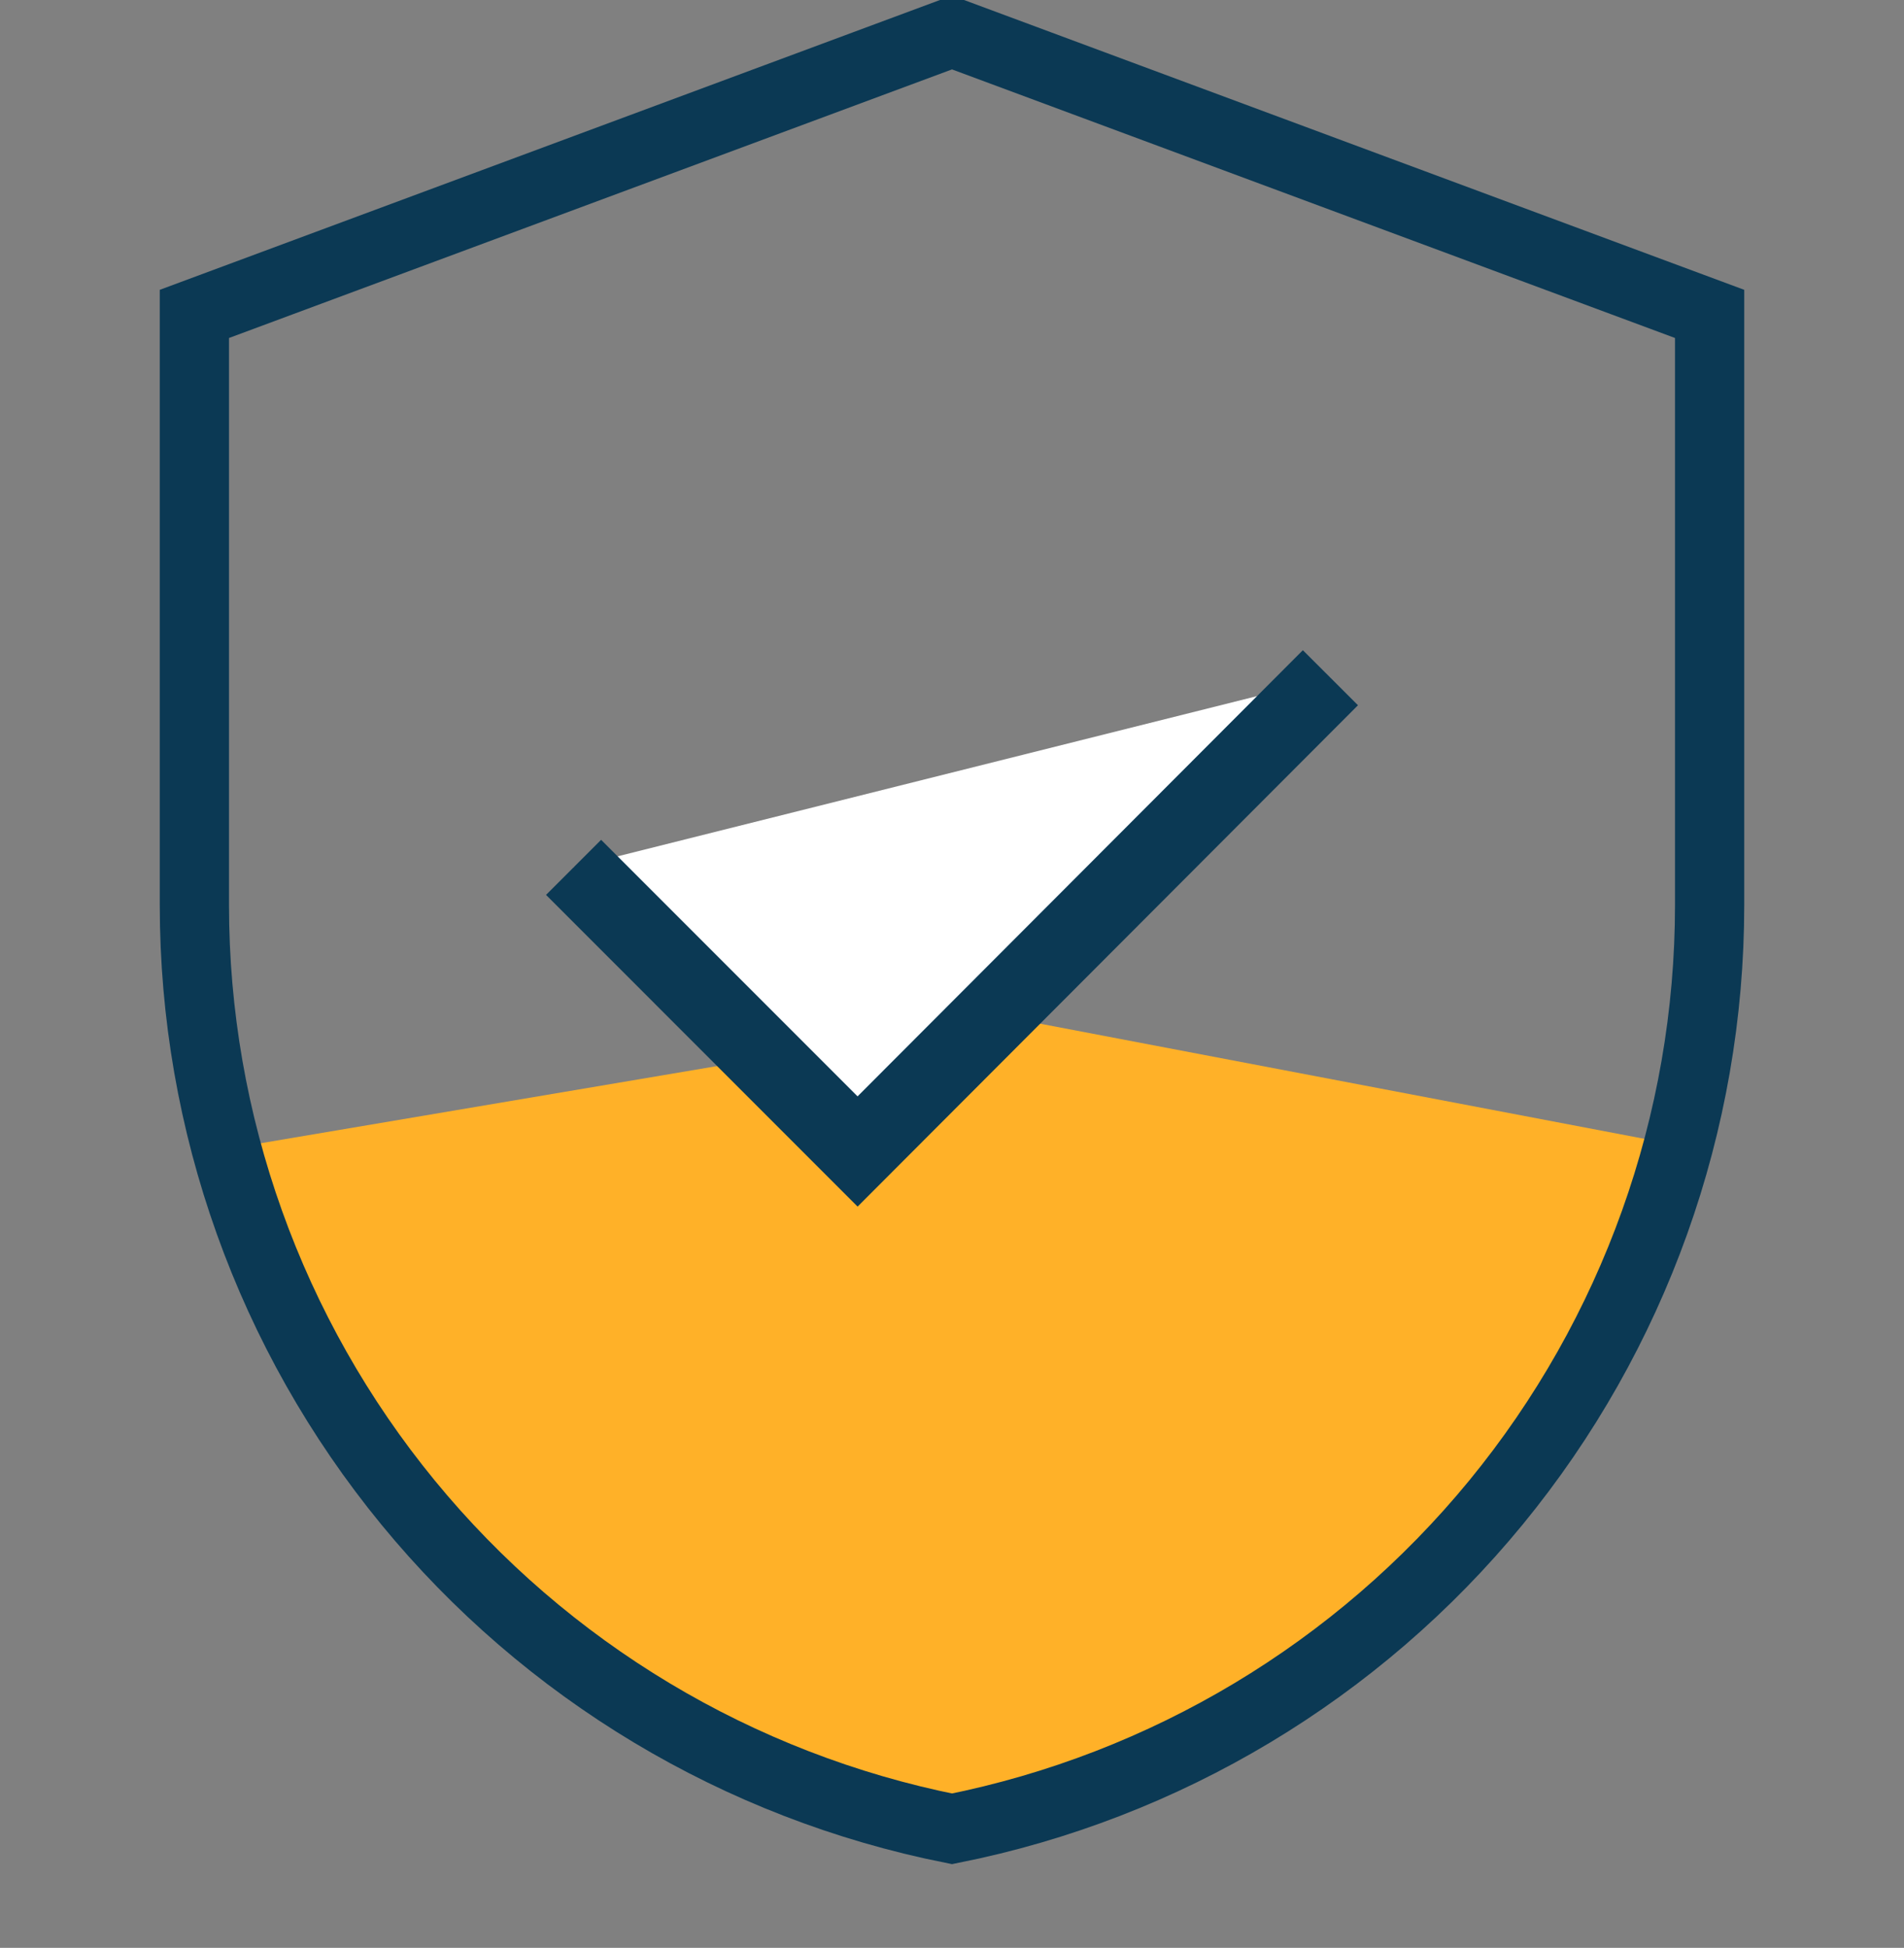
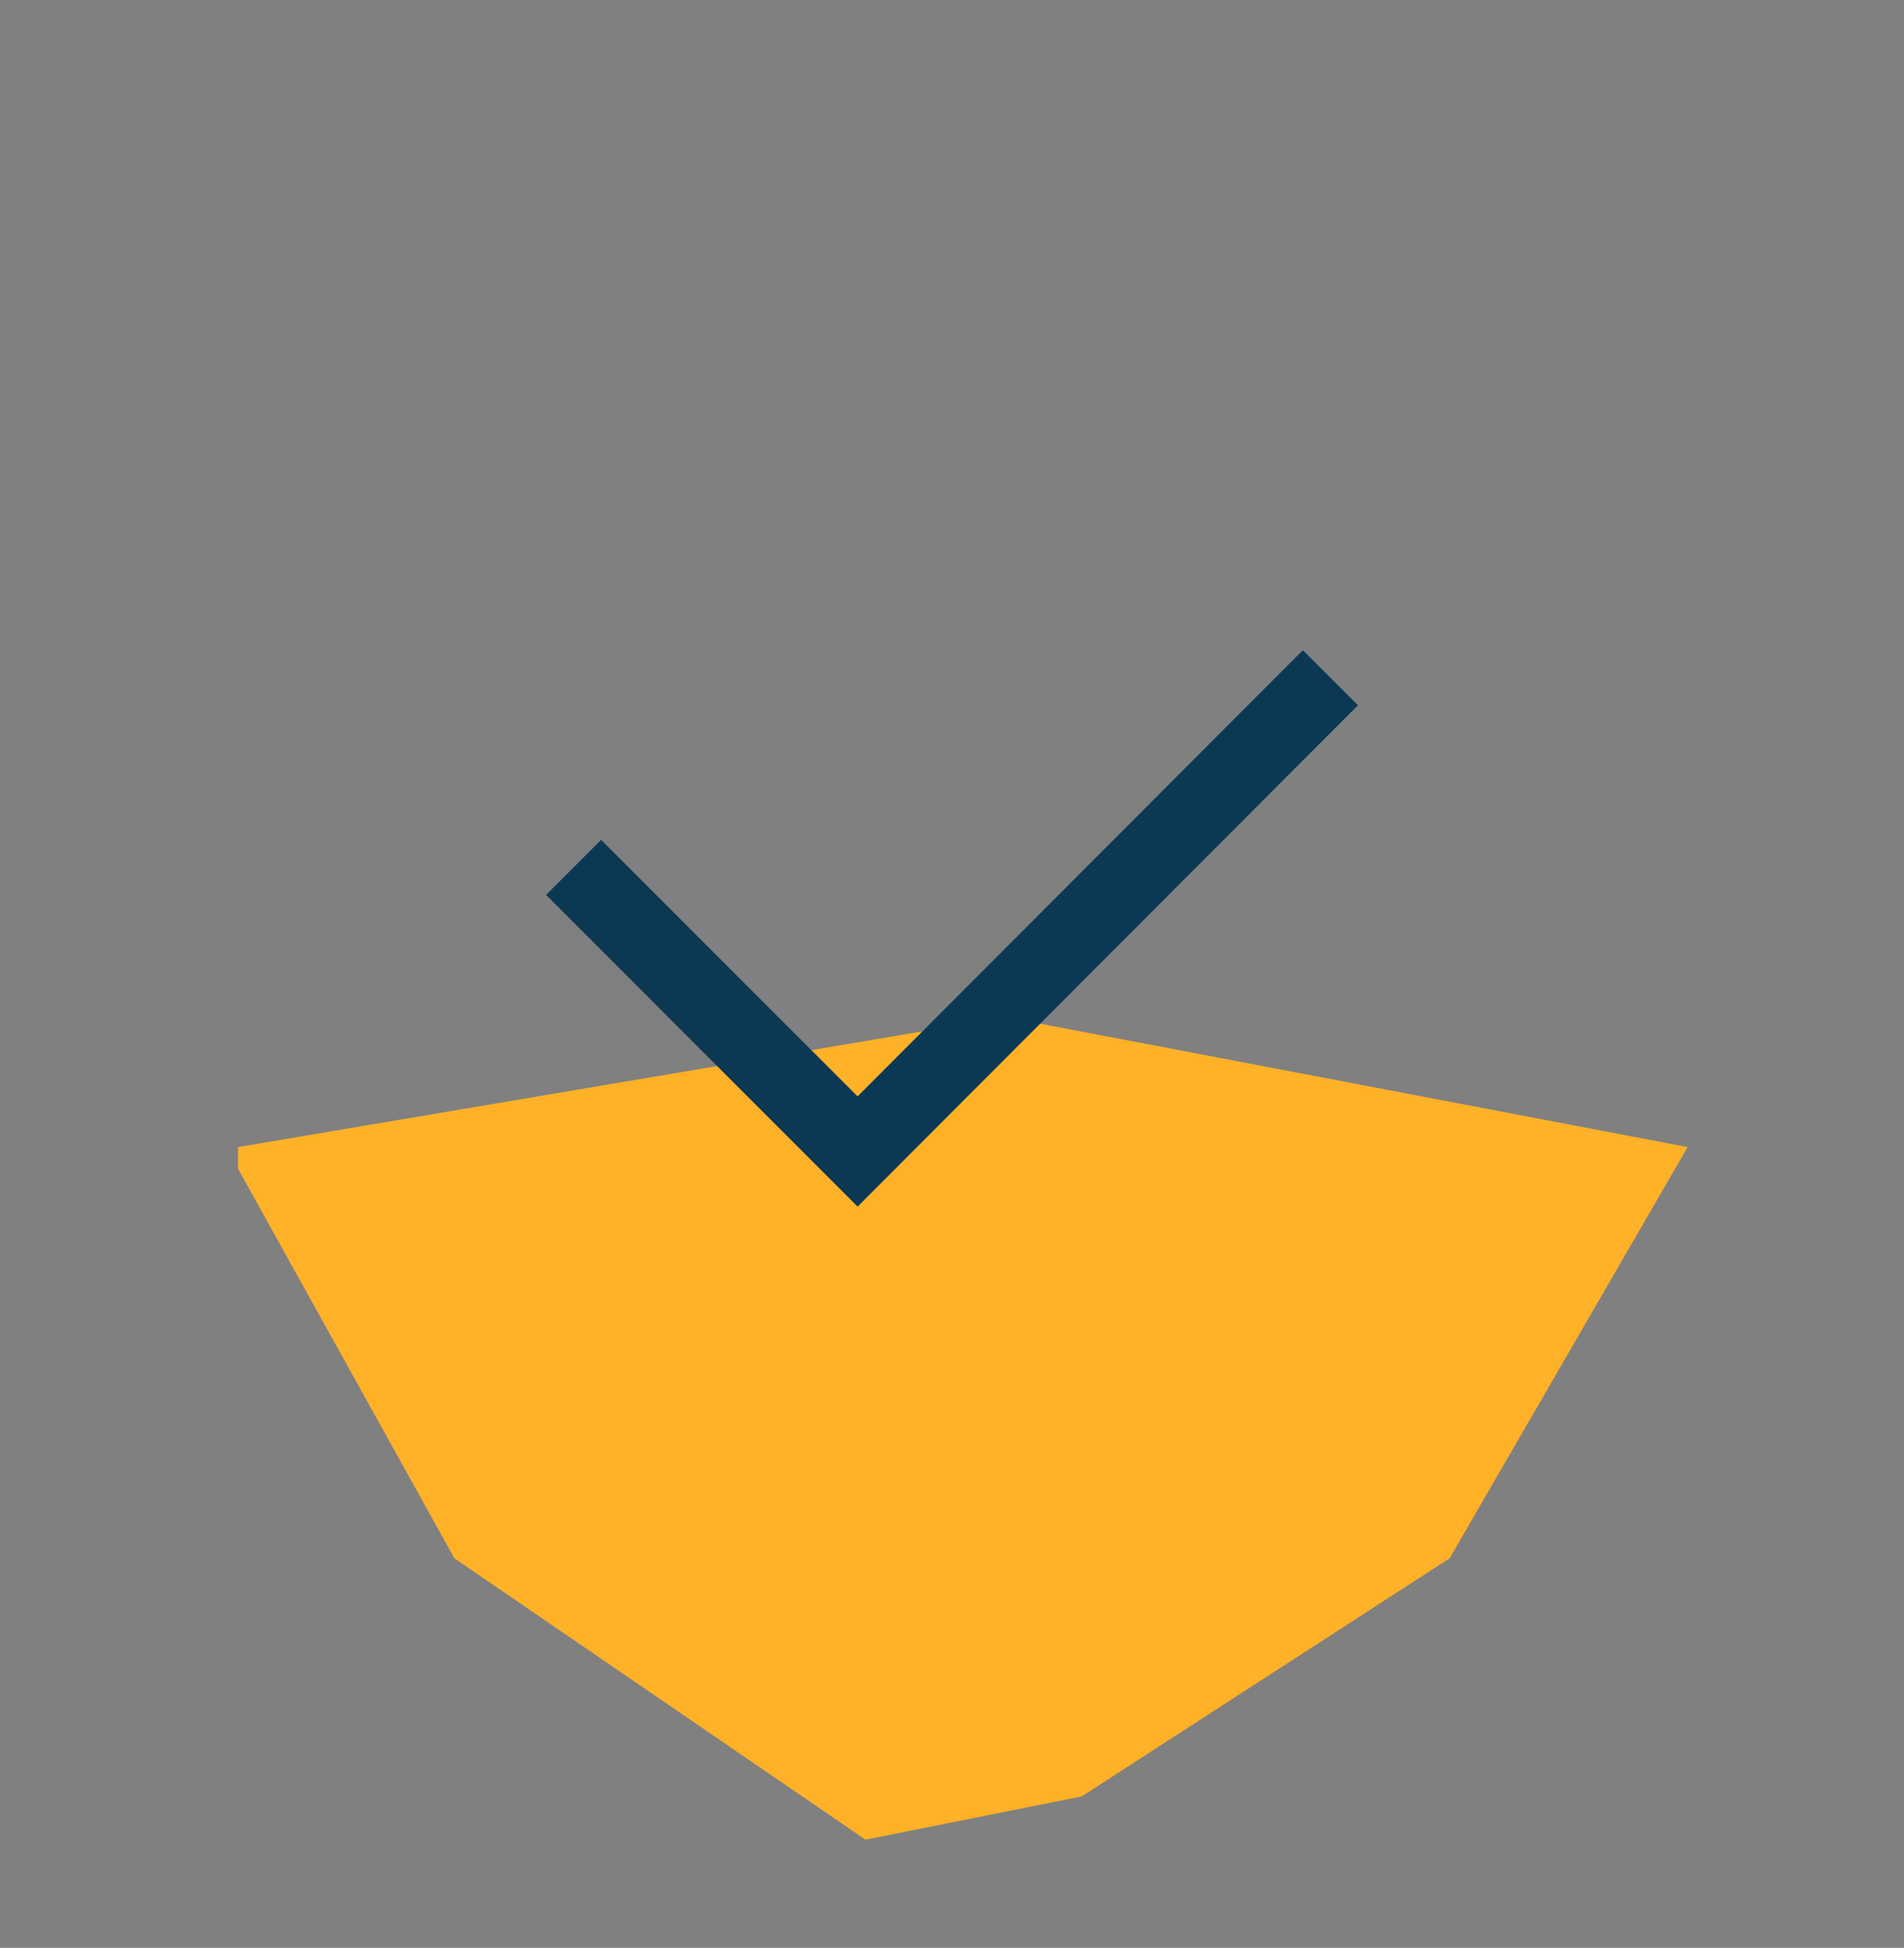
<svg xmlns="http://www.w3.org/2000/svg" width="44" height="45" viewBox="0 0 44 45" fill="none">
  <rect x="0" y="0" width="44" height="45" fill="#808080" stroke="none" />
  <g clip-path="url(#clip0_226_38)">
    <path d="M39 26.5L33.5 36L25 41.5L20 42.5L10.5 36L5.5 27V26.5L23.25 23.5L39 26.5Z" fill="#FFB128" />
-     <path d="M22 42.25C17.064 41.266 12.622 38.602 9.429 34.711C6.237 30.82 4.492 25.943 4.492 20.91V7.252L22 0.75L39.508 7.252V20.91C39.508 25.943 37.763 30.82 34.571 34.711C31.378 38.602 26.936 41.266 22 42.25Z" stroke="#0B3954" stroke-width="1.6" stroke-miterlimit="10" />
-     <path d="M13.255 20.038L19.818 26.602L30.745 15.657" fill="white" />
+     <path d="M13.255 20.038L19.818 26.602" fill="white" />
    <path d="M13.255 20.038L19.818 26.602L30.745 15.657" stroke="#0B3954" stroke-width="1.8" stroke-miterlimit="10" />
  </g>
  <defs>
    <clipPath id="clip0_226_38">
      <rect width="44" height="45" fill="white" />
    </clipPath>
  </defs>
</svg>